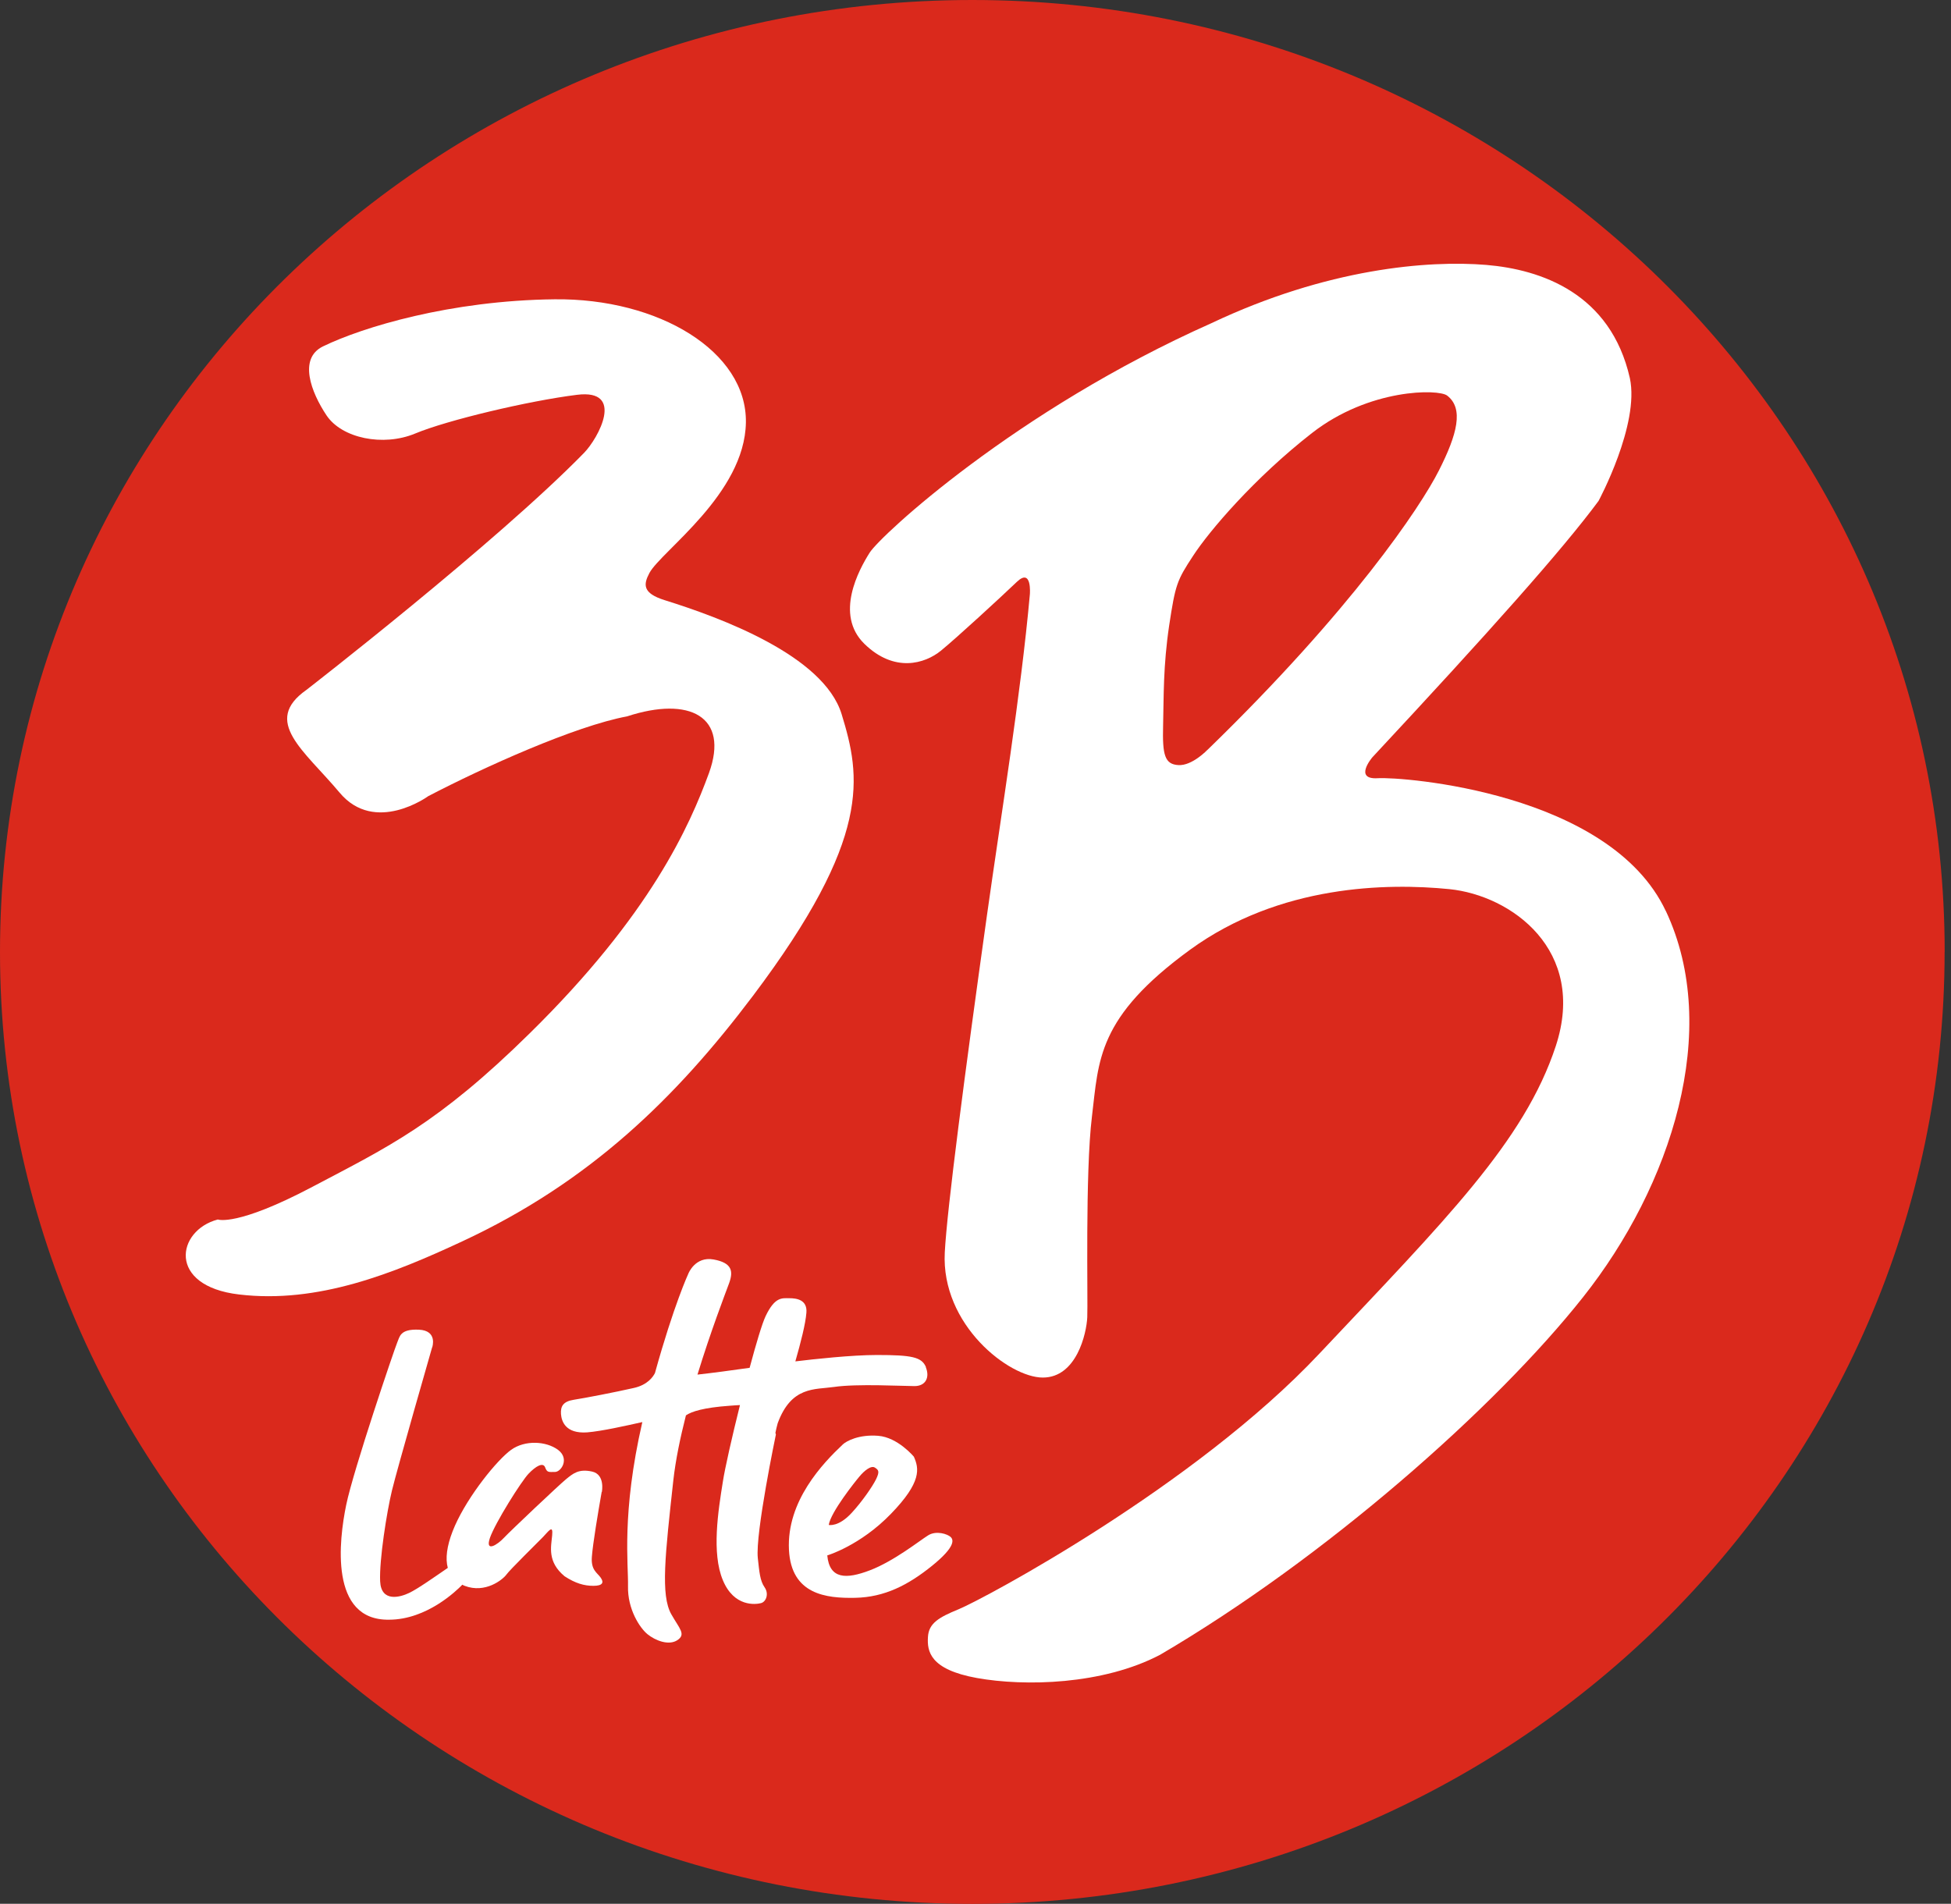
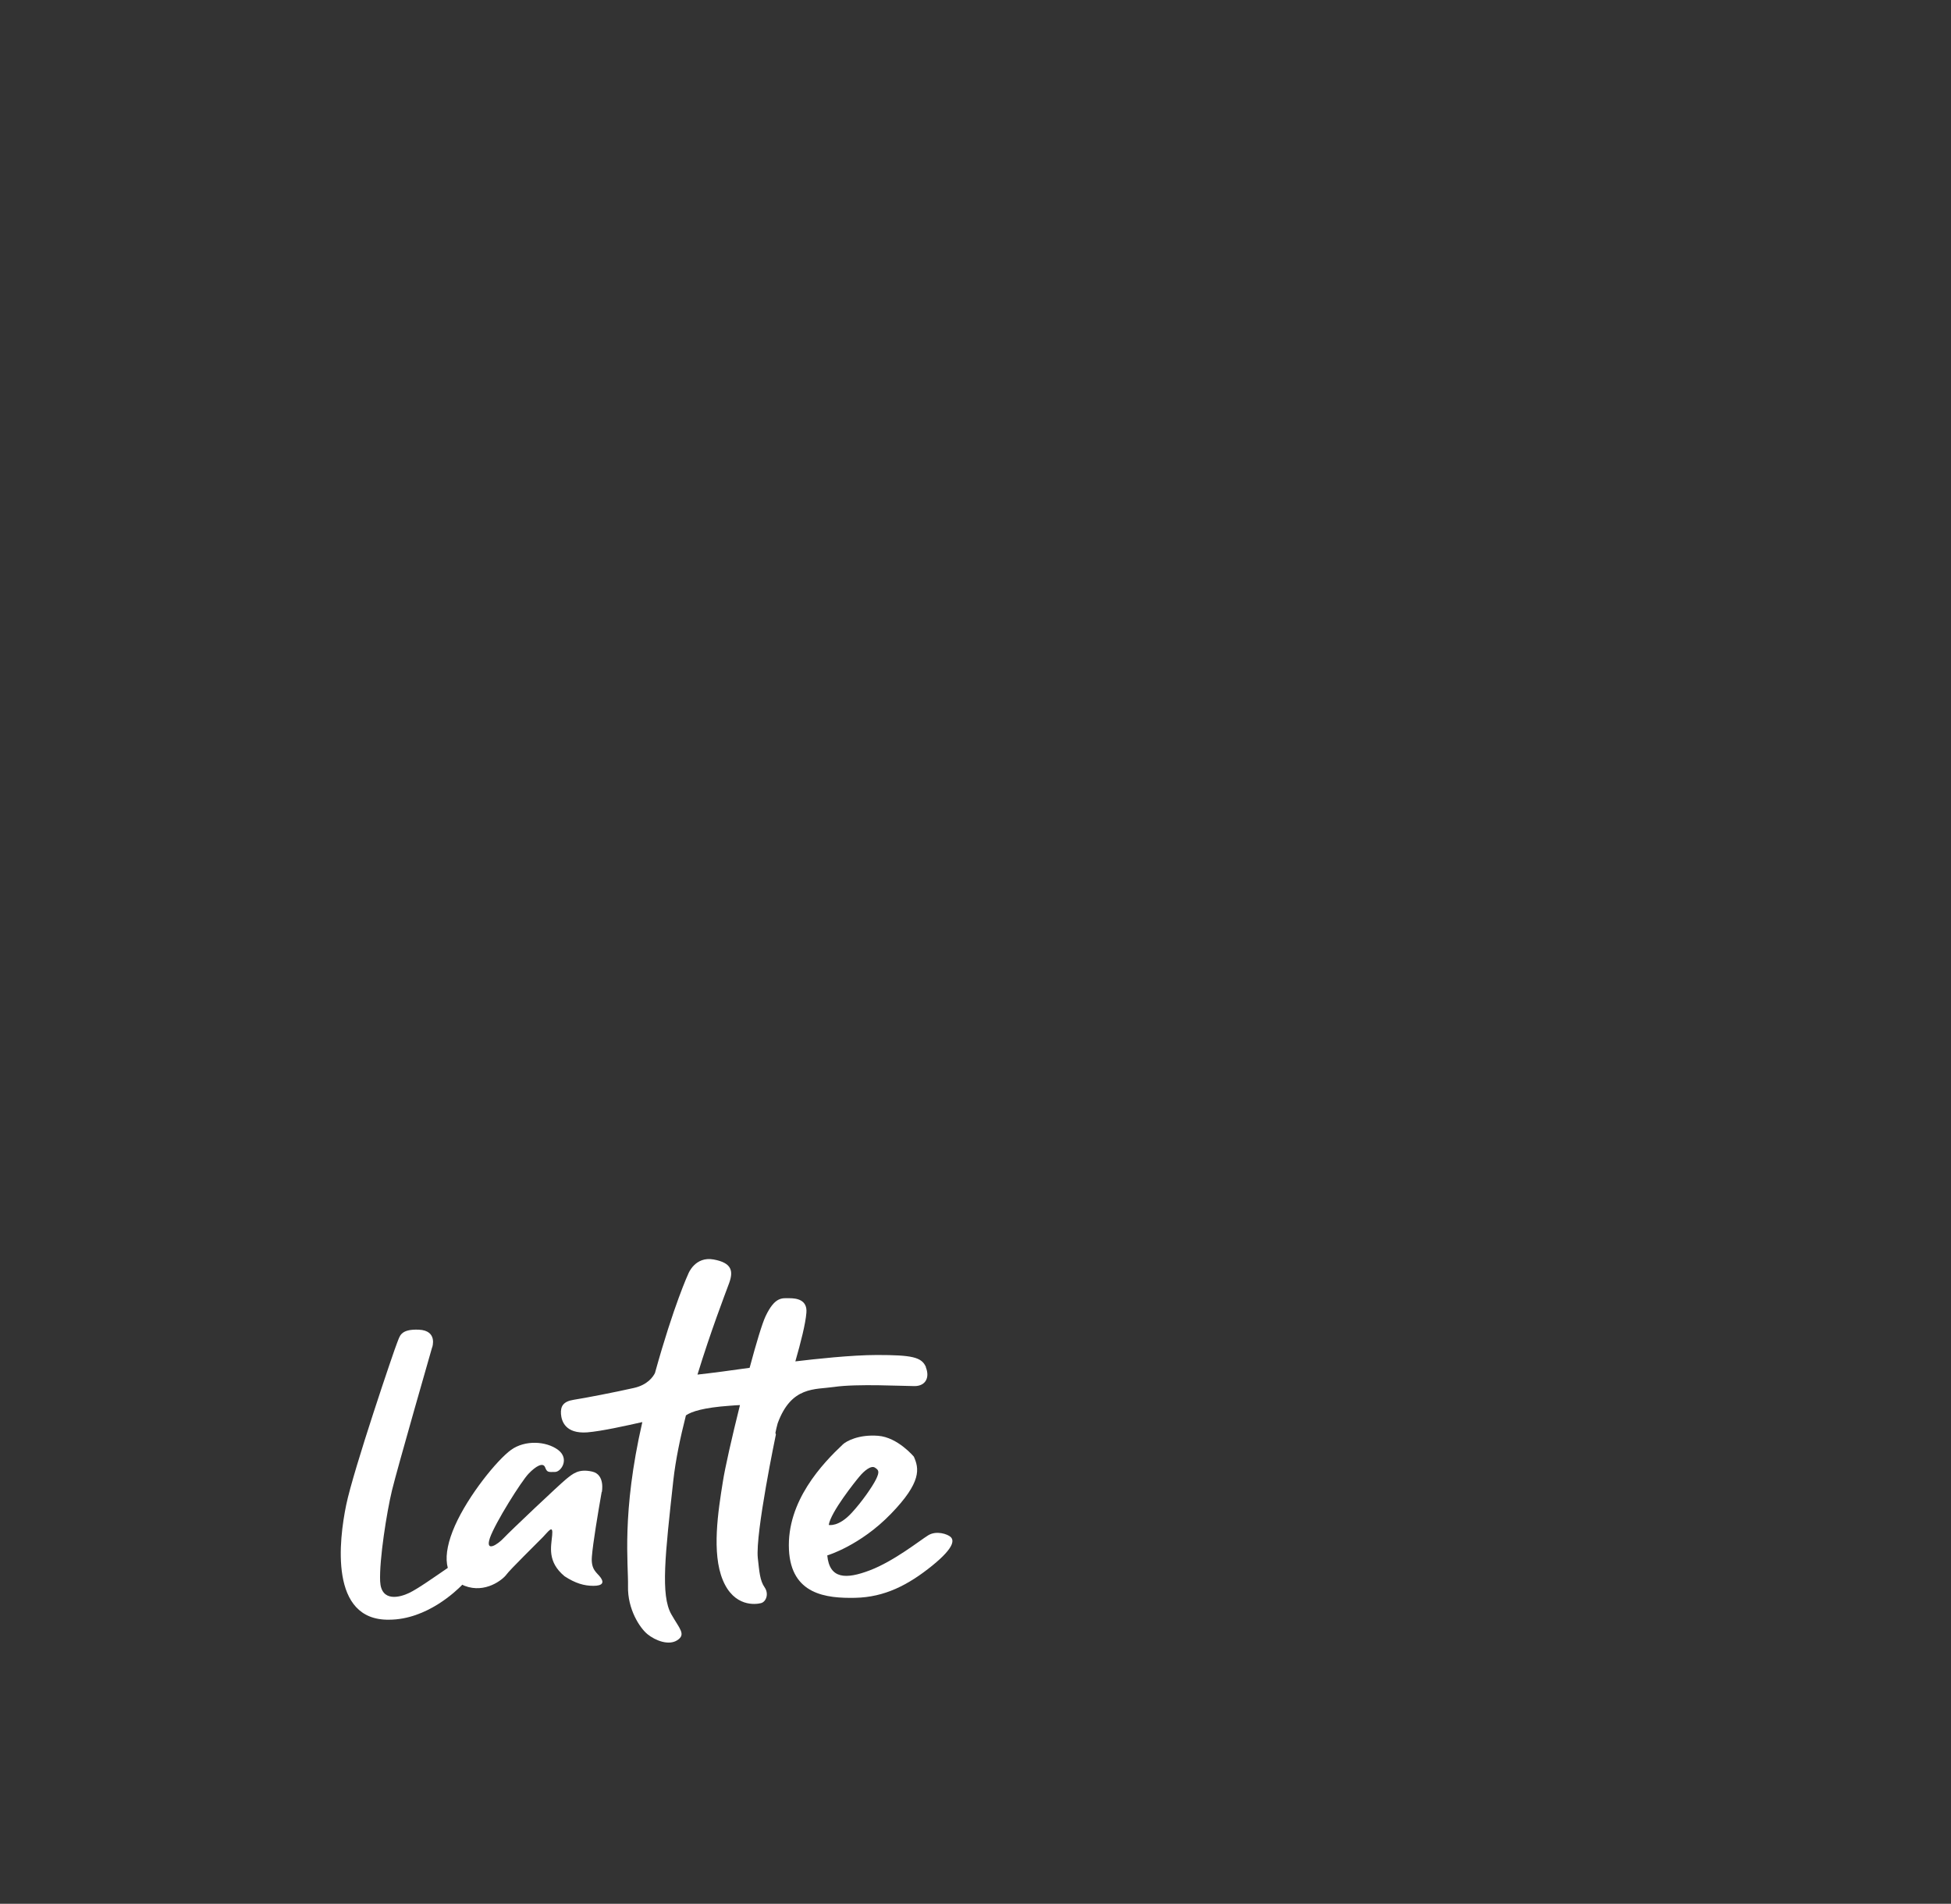
<svg xmlns="http://www.w3.org/2000/svg" version="1.1" width="83" height="81">
  <rect width="100%" height="100%" fill="#333333" stroke="none" />
  <svg width="83" height="81" viewBox="0 0 83 81" fill="none">
    <g clip-path="url(#clip0_2141_2079)">
-       <path d="M82.728 40.502C82.728 62.869 64.21 81.003 41.362 81.003C18.515 81.003 0 62.866 0 40.502C0 18.138 18.518 0 41.365 0C64.213 0 82.731 18.134 82.731 40.502H82.728Z" fill="#DA291C" />
-       <path d="M9.272 51.886C9.272 51.886 10.077 52.194 13.29 50.495C16.507 48.798 18.621 47.819 22.54 43.959C27.677 38.909 29.34 35.134 30.162 32.889C31.033 30.486 29.34 29.607 26.677 30.479C24.464 30.891 20.578 32.643 18.216 33.875C18.216 33.875 15.954 35.523 14.447 33.723C12.939 31.922 11.131 30.69 13.039 29.35C13.039 29.35 21.108 23.097 24.849 19.266C25.451 18.647 26.608 16.539 24.544 16.798C22.487 17.054 19.018 17.878 17.66 18.446C16.302 19.01 14.543 18.65 13.89 17.671C13.238 16.694 12.684 15.254 13.738 14.739C15.424 13.918 19.167 12.783 23.59 12.734C28.012 12.682 31.782 14.946 31.732 17.979C31.683 21.015 28.128 23.447 27.628 24.378C27.369 24.868 27.326 25.238 28.28 25.536C30.639 26.272 35.032 27.884 35.803 30.379C36.622 33.051 37.109 35.627 32.034 42.367C28.744 46.732 25.077 50.297 19.668 52.814C16.726 54.186 13.519 55.474 10.17 55.075C7.102 54.715 7.507 52.35 9.262 51.886H9.272Z" fill="white" />
-       <path d="M70.868 38.763C68.49 33.7 59.655 33.045 58.615 33.11C57.568 33.175 58.383 32.221 58.383 32.221C63.372 26.866 66.476 23.382 68.006 21.313C68.006 21.313 69.762 18.06 69.338 16.088C68.519 12.471 65.551 11.466 63.229 11.271C60.761 11.067 56.461 11.417 51.539 13.749C43.194 17.463 37.456 22.789 36.999 23.512C36.542 24.235 35.495 26.139 36.771 27.391C38.046 28.637 39.348 28.241 40.031 27.683C40.716 27.122 42.604 25.384 43.257 24.758C43.91 24.135 43.813 25.286 43.813 25.286C43.423 29.594 42.608 34.534 41.985 38.958C41.041 45.698 40.292 51.416 40.193 53.284C40.031 56.372 42.929 58.61 44.363 58.61C45.798 58.61 46.222 56.739 46.255 56.044C46.288 55.357 46.159 49.901 46.454 47.501C46.745 45.101 46.669 43.288 50.641 40.398C54.447 37.638 59.012 37.566 61.656 37.829C64.296 38.095 67.526 40.427 66.187 44.504C64.849 48.578 61.45 51.941 56.133 57.588C50.82 63.242 41.823 68.042 40.776 68.47C39.944 68.811 39.51 69.061 39.477 69.648C39.441 70.241 39.54 71.029 41.561 71.393C43.585 71.756 46.911 71.688 49.356 70.403C56.365 66.294 63.603 59.92 67.35 55.185C71.1 50.456 73.25 43.816 70.868 38.757V38.763ZM51.373 31.897C51.373 31.897 50.721 32.587 50.134 32.552C49.551 32.519 49.448 32.124 49.481 30.878C49.511 29.629 49.481 28.345 49.74 26.606C50.005 24.861 50.068 24.699 50.757 23.648C51.439 22.598 53.364 20.334 55.812 18.426C58.254 16.519 61.202 16.545 61.566 16.831C62.278 17.379 61.997 18.475 61.212 20.022C60.43 21.569 57.505 25.948 51.373 31.9V31.897Z" fill="white" />
      <path d="M18.389 57.319C18.389 57.319 18.631 56.609 17.819 56.573C17.007 56.538 17.007 56.875 16.898 57.121C16.789 57.374 15.036 62.535 14.728 64.03C14.42 65.522 14.006 68.947 16.547 68.912C18.17 68.912 19.439 67.653 19.638 67.455C19.836 67.264 19.638 66.304 19.068 66.696C18.498 67.085 17.773 67.601 17.401 67.776C17.027 67.955 16.216 68.185 16.172 67.28C16.13 66.372 16.457 64.315 16.676 63.41C16.895 62.502 18.385 57.319 18.385 57.319H18.389Z" fill="white" />
      <path d="M25.604 63.479C25.604 63.479 25.756 62.733 25.186 62.609C24.616 62.483 24.375 62.697 24.09 62.927C23.808 63.154 21.698 65.149 21.436 65.431C21.171 65.717 20.625 66.073 20.843 65.431C21.065 64.792 22.182 63.015 22.49 62.697C22.798 62.376 23.106 62.201 23.192 62.434C23.278 62.661 23.345 62.626 23.61 62.626C23.875 62.626 24.242 62.061 23.739 61.685C23.235 61.312 22.337 61.26 21.744 61.685C21.151 62.113 19.926 63.621 19.353 64.915C18.783 66.213 18.892 67.134 19.767 67.471C20.645 67.809 21.39 67.205 21.542 66.995C21.695 66.781 22.858 65.645 23.099 65.395C23.338 65.149 23.537 64.841 23.49 65.324C23.447 65.804 23.272 66.443 24.017 67.063C24.477 67.364 24.848 67.471 25.243 67.471C25.637 67.471 25.706 67.332 25.551 67.118C25.398 66.904 25.133 66.797 25.18 66.229C25.223 65.661 25.441 64.364 25.597 63.475L25.604 63.479Z" fill="white" />
      <path d="M39.391 58.163C39.212 57.738 38.798 57.65 37.307 57.65C36.231 57.65 34.634 57.825 33.836 57.922C34.071 57.099 34.267 56.333 34.306 55.853C34.353 55.298 33.889 55.234 33.581 55.234C33.273 55.234 32.968 55.162 32.57 55.999C32.425 56.304 32.166 57.167 31.891 58.195C31.143 58.302 30.265 58.419 29.672 58.484C30.238 56.638 30.841 55.075 31.017 54.598C31.202 54.089 31.149 53.729 30.358 53.586C29.569 53.443 29.284 54.189 29.284 54.189C29.284 54.189 28.665 55.522 27.863 58.419C27.78 58.584 27.545 58.925 26.959 59.054C26.17 59.233 24.878 59.483 24.415 59.554C23.954 59.625 23.845 59.836 23.865 60.157C23.888 60.475 24.06 61.007 24.981 60.942C25.607 60.89 26.614 60.663 27.326 60.504C26.435 64.387 26.737 66.56 26.717 67.487C26.694 68.467 27.22 69.265 27.548 69.531C27.876 69.797 28.449 70.027 28.82 69.781C29.191 69.531 28.91 69.301 28.559 68.681C28.098 67.867 28.297 66.158 28.645 62.982C28.741 62.12 28.94 61.166 29.181 60.219C29.42 60.053 29.94 59.888 31.033 59.81C31.202 59.794 31.351 59.788 31.48 59.781C31.139 61.147 30.838 62.476 30.752 63.041C30.553 64.283 30.268 66.077 30.752 67.231C31.232 68.386 32.153 68.263 32.372 68.208C32.59 68.153 32.723 67.815 32.527 67.533C32.328 67.248 32.305 66.874 32.239 66.291C32.127 65.246 33.008 61.033 33.008 61.033L32.988 60.962C33.011 60.835 33.047 60.699 33.084 60.556C33.667 58.967 34.664 59.129 35.486 59.009C36.45 58.866 38.424 58.973 38.904 58.973C39.385 58.973 39.56 58.6 39.388 58.175L39.391 58.163Z" fill="white" />
      <path d="M40.438 65.389C40.312 65.272 39.835 65.104 39.484 65.324C39.133 65.541 38.033 66.42 37.009 66.81C35.992 67.199 35.29 67.189 35.194 66.177C35.194 66.177 36.595 65.762 37.904 64.406C39.215 63.054 39.103 62.483 38.878 61.977C38.878 61.977 38.195 61.153 37.36 61.088C36.536 61.023 36.012 61.312 35.863 61.448C35.002 62.259 33.461 63.864 33.564 65.94C33.66 67.841 35.144 68.007 36.386 67.981C37.632 67.955 38.636 67.439 39.656 66.615C40.676 65.788 40.564 65.502 40.438 65.389ZM36.565 62.817C36.771 62.57 37.059 62.337 37.221 62.441C37.38 62.544 37.427 62.609 37.271 62.934C37.112 63.255 36.675 63.884 36.247 64.351C35.674 64.984 35.257 64.88 35.257 64.88C35.34 64.341 36.36 63.06 36.565 62.817Z" fill="white" />
    </g>
    <defs>
      <clipPath id="SvgjsClipPath1020">
        <rect width="82.728" height="81" fill="white" />
      </clipPath>
    </defs>
  </svg>
  <style>@media (prefers-color-scheme: light) { :root { filter: none; } }
@media (prefers-color-scheme: dark) { :root { filter: none; } }
</style>
</svg>